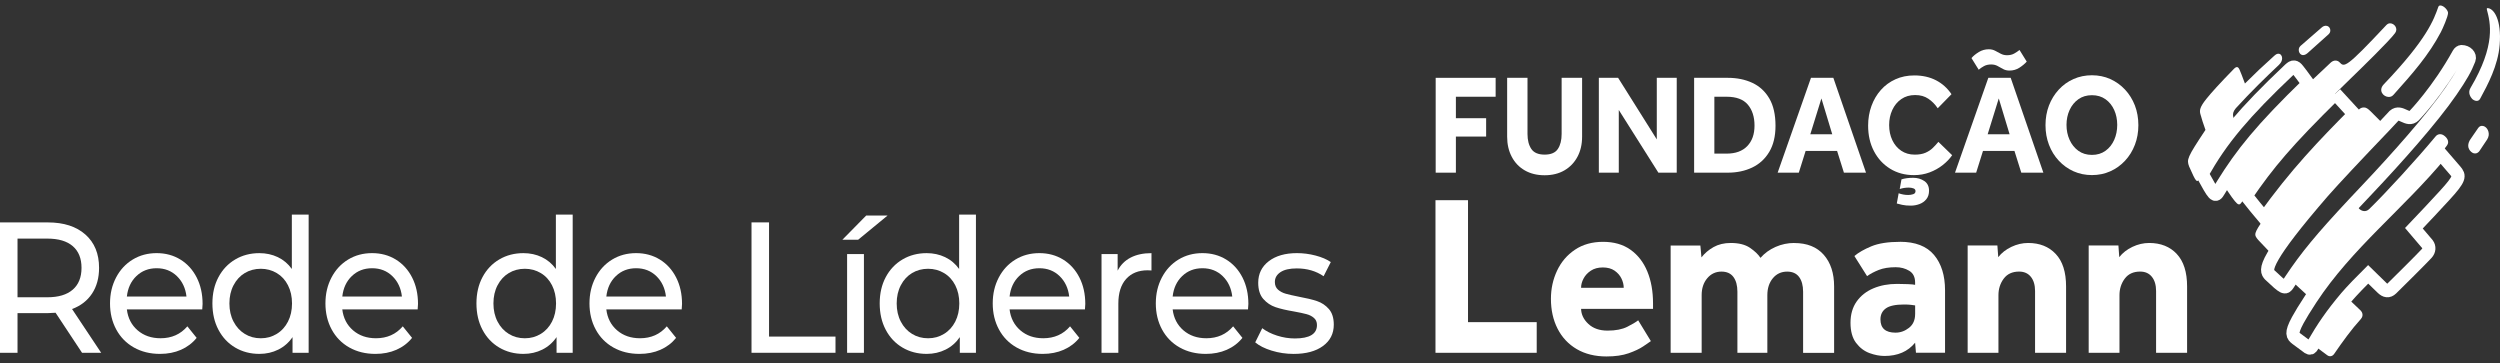
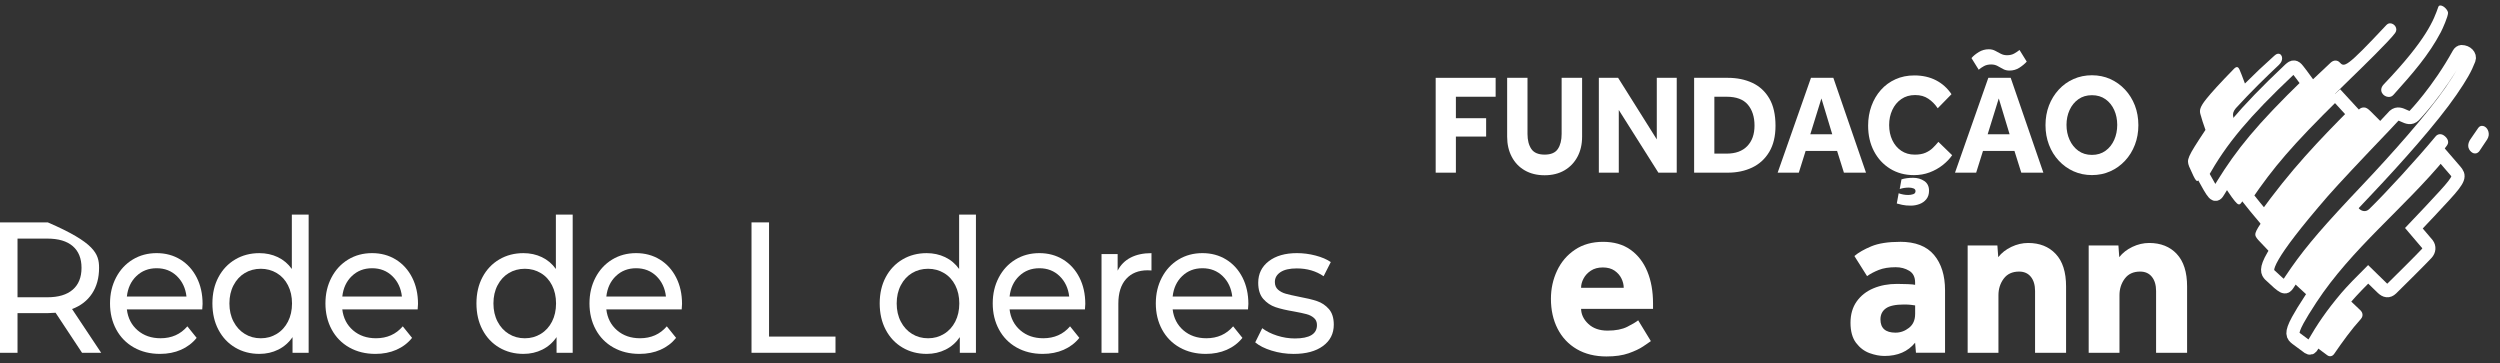
<svg xmlns="http://www.w3.org/2000/svg" width="296" height="43" viewBox="0 0 296 43" fill="none">
  <rect x="0" y="0" width="296" height="43" fill="#333333" stroke="none" />
  <path d="M169.984 20.444H172.377V16.169H175.958V13.996H172.377V11.454H177.083V9.215H169.984V20.444Z" fill="white" />
  <path d="M184.897 15.865C184.897 16.595 184.749 17.185 184.453 17.632C184.157 18.082 183.634 18.306 182.885 18.306C182.135 18.306 181.608 18.082 181.308 17.632C181.006 17.185 180.856 16.595 180.856 15.865V9.215H178.446V16.186C178.446 17.083 178.629 17.878 178.994 18.569C179.358 19.26 179.873 19.796 180.538 20.177C181.202 20.558 181.985 20.75 182.882 20.75C183.78 20.75 184.575 20.556 185.235 20.168C185.896 19.781 186.409 19.245 186.773 18.56C187.138 17.876 187.321 17.086 187.321 16.186V9.215H184.897V15.865Z" fill="white" />
  <path d="M196.164 16.504L191.585 9.215H189.303V20.444H191.664V13.021L196.353 20.444H198.525V9.215H196.164V16.504Z" fill="white" />
  <path d="M207.487 9.814C206.635 9.415 205.667 9.215 204.579 9.215H200.584V20.444H204.562C205.651 20.444 206.619 20.239 207.47 19.83C208.322 19.421 208.992 18.803 209.483 17.979C209.973 17.154 210.22 16.125 210.22 14.89C210.22 13.577 209.977 12.502 209.491 11.665C209.004 10.83 208.336 10.212 207.487 9.814ZM206.877 17.297C206.305 17.891 205.492 18.188 204.437 18.188H202.98V11.454H204.437C205.578 11.454 206.413 11.766 206.941 12.388C207.47 13.01 207.734 13.839 207.734 14.87C207.734 15.902 207.448 16.7 206.879 17.294L206.877 17.297Z" fill="white" />
  <path d="M214.419 9.215L210.474 20.444H212.979L213.787 17.869H217.512L218.32 20.444H220.935L217.068 9.215H214.421H214.419ZM214.34 15.899L215.656 11.656L216.938 15.899H214.338H214.34Z" fill="white" />
  <path d="M228.834 17.525C228.597 17.755 228.309 17.942 227.971 18.089C227.633 18.235 227.211 18.308 226.702 18.308C226.09 18.308 225.555 18.153 225.101 17.846C224.647 17.538 224.295 17.12 224.048 16.59C223.798 16.063 223.675 15.469 223.675 14.806C223.675 14.143 223.798 13.559 224.048 13.021C224.295 12.483 224.65 12.052 225.11 11.734C225.57 11.413 226.117 11.254 226.749 11.254C227.381 11.254 227.87 11.396 228.301 11.682C228.735 11.968 229.11 12.347 229.426 12.819L231.057 11.153C230.571 10.434 229.959 9.885 229.219 9.504C228.48 9.123 227.624 8.931 226.652 8.931C225.837 8.931 225.095 9.082 224.425 9.385C223.754 9.689 223.178 10.108 222.698 10.649C222.218 11.187 221.845 11.818 221.581 12.543C221.318 13.267 221.186 14.044 221.186 14.875C221.186 16.009 221.415 17.017 221.875 17.897C222.335 18.778 222.974 19.471 223.792 19.977C224.611 20.483 225.553 20.735 226.621 20.735C227.276 20.735 227.89 20.627 228.459 20.414C229.031 20.201 229.546 19.914 230.004 19.555C230.464 19.195 230.841 18.803 231.136 18.377L229.505 16.795C229.294 17.053 229.069 17.297 228.832 17.527L228.834 17.525Z" fill="white" />
  <path d="M227.843 21.439C227.472 21.18 227.029 21.051 226.512 21.051C225.995 21.051 225.513 21.113 225.134 21.236L224.927 22.381C225.085 22.326 225.257 22.282 225.442 22.254C225.626 22.226 225.809 22.211 225.989 22.211C226.2 22.211 226.388 22.241 226.552 22.304C226.716 22.366 226.797 22.474 226.797 22.631C226.797 22.81 226.704 22.93 226.52 22.993C226.335 23.055 226.137 23.085 225.926 23.085C225.555 23.085 225.18 23.019 224.801 22.883L224.58 24.095C224.718 24.14 224.931 24.194 225.223 24.254C225.513 24.317 225.853 24.347 226.244 24.347C226.593 24.347 226.933 24.285 227.266 24.162C227.598 24.039 227.87 23.845 228.082 23.581C228.293 23.316 228.398 22.982 228.398 22.579C228.398 22.074 228.214 21.692 227.843 21.434V21.439Z" fill="white" />
  <path d="M235.418 9.215L231.473 20.444H233.978L234.786 17.869H238.511L239.32 20.444H241.934L238.067 9.215H235.42H235.418ZM235.339 15.899L236.655 11.656L237.937 15.899H235.339Z" fill="white" />
  <path d="M234.904 7.826C235.141 7.697 235.425 7.633 235.751 7.633C236.037 7.633 236.288 7.691 236.503 7.809C236.72 7.928 236.938 8.048 237.161 8.171C237.382 8.294 237.638 8.356 237.921 8.356C238.355 8.356 238.746 8.244 239.095 8.02C239.443 7.796 239.733 7.555 239.966 7.297L239.111 5.917C238.93 6.063 238.722 6.203 238.485 6.337C238.248 6.472 237.964 6.539 237.638 6.539C237.362 6.539 237.115 6.481 236.892 6.363C236.669 6.244 236.448 6.128 236.227 6.01C236.006 5.891 235.751 5.833 235.467 5.833C235.044 5.833 234.652 5.943 234.294 6.16C233.935 6.38 233.643 6.617 233.422 6.875L234.278 8.255C234.458 8.098 234.667 7.956 234.904 7.826Z" fill="white" />
  <path d="M252.772 12.489C252.496 11.777 252.109 11.15 251.606 10.612C251.104 10.074 250.52 9.656 249.855 9.357C249.191 9.06 248.465 8.911 247.685 8.911C246.905 8.911 246.177 9.06 245.506 9.357C244.836 9.654 244.252 10.072 243.756 10.612C243.259 11.15 242.874 11.777 242.598 12.489C242.323 13.202 242.187 13.979 242.187 14.821C242.187 15.662 242.325 16.427 242.598 17.143C242.872 17.863 243.261 18.491 243.764 19.029C244.266 19.567 244.85 19.987 245.515 20.284C246.179 20.581 246.905 20.73 247.685 20.73C248.465 20.73 249.191 20.581 249.855 20.284C250.52 19.987 251.104 19.57 251.606 19.029C252.109 18.491 252.496 17.863 252.772 17.143C253.047 16.424 253.183 15.652 253.183 14.821C253.183 13.99 253.045 13.202 252.772 12.489ZM250.324 16.556C250.086 17.094 249.742 17.527 249.294 17.852C248.844 18.177 248.309 18.34 247.685 18.34C247.061 18.34 246.526 18.177 246.076 17.852C245.626 17.527 245.282 17.094 245.038 16.556C244.795 16.018 244.674 15.428 244.674 14.788C244.674 14.149 244.795 13.561 245.038 13.03C245.282 12.496 245.628 12.069 246.076 11.751C246.526 11.43 247.061 11.271 247.685 11.271C248.309 11.271 248.844 11.43 249.294 11.751C249.744 12.072 250.086 12.498 250.324 13.03C250.561 13.563 250.68 14.149 250.68 14.788C250.68 15.428 250.561 16.018 250.324 16.556Z" fill="white" />
-   <path d="M173.812 23.703H169.961V41.771H181.946V38.142H173.812V23.703Z" fill="white" />
  <path d="M193.052 29.567C192.176 28.945 191.092 28.633 189.801 28.633C188.51 28.633 187.4 28.945 186.474 29.567C185.547 30.189 184.842 31.016 184.358 32.045C183.874 33.074 183.63 34.185 183.63 35.378C183.63 36.715 183.894 37.896 184.421 38.925C184.948 39.954 185.704 40.76 186.69 41.337C187.675 41.913 188.849 42.204 190.211 42.204C191.248 42.204 192.124 42.077 192.837 41.825C193.55 41.573 194.124 41.302 194.557 41.011C194.991 40.723 195.293 40.514 195.463 40.389L193.96 37.924C193.688 38.142 193.254 38.398 192.659 38.697C192.063 38.994 191.291 39.145 190.338 39.145C189.386 39.145 188.63 38.882 188.068 38.359C187.507 37.836 187.217 37.24 187.201 36.57H195.719V35.92C195.719 34.493 195.494 33.233 195.044 32.142C194.594 31.051 193.929 30.192 193.054 29.57L193.052 29.567ZM187.199 34.077C187.199 33.716 187.296 33.35 187.493 32.98C187.687 32.609 187.977 32.297 188.36 32.045C188.743 31.793 189.215 31.666 189.775 31.666C190.334 31.666 190.798 31.793 191.165 32.045C191.53 32.299 191.803 32.609 191.982 32.98C192.16 33.35 192.249 33.716 192.249 34.077H187.199Z" fill="white" />
-   <path d="M212.444 28.768C211.678 28.768 210.944 28.921 210.239 29.229C209.534 29.537 208.934 29.97 208.441 30.529C208.17 30.114 207.752 29.718 207.191 29.337C206.63 28.958 205.874 28.768 204.921 28.768C204.139 28.768 203.458 28.932 202.88 29.257C202.303 29.582 201.827 29.989 201.452 30.475L201.324 29.067H197.804V41.773H201.476V34.947C201.476 34.133 201.697 33.466 202.139 32.943C202.58 32.419 203.142 32.157 203.823 32.157C204.451 32.157 204.923 32.37 205.237 32.794C205.551 33.218 205.709 33.801 205.709 34.542V41.775H209.254V34.949C209.254 34.135 209.471 33.468 209.904 32.945C210.338 32.422 210.903 32.159 211.601 32.159C212.229 32.159 212.701 32.372 213.015 32.796C213.329 33.22 213.487 33.804 213.487 34.544V41.777H217.159V33.922C217.159 32.35 216.752 31.1 215.935 30.17C215.119 29.24 213.955 28.775 212.442 28.775L212.444 28.768Z" fill="white" />
  <path d="M224.965 28.633C223.555 28.633 222.424 28.809 221.573 29.16C220.722 29.513 220.051 29.896 219.559 30.312L221.062 32.695C221.435 32.424 221.895 32.181 222.44 31.963C222.983 31.746 223.656 31.638 224.455 31.638C225.051 31.638 225.582 31.778 226.048 32.058C226.516 32.338 226.749 32.803 226.749 33.453V33.724C226.613 33.687 226.327 33.662 225.894 33.642C225.46 33.625 225.03 33.614 224.607 33.614C223.569 33.614 222.635 33.791 221.802 34.142C220.969 34.495 220.311 35.014 219.826 35.7C219.342 36.387 219.099 37.227 219.099 38.219C219.099 39.211 219.32 40.025 219.761 40.602C220.203 41.181 220.734 41.581 221.354 41.808C221.974 42.034 222.566 42.146 223.127 42.146C224.692 42.146 225.898 41.622 226.749 40.574L226.85 41.767H230.293V34.372C230.293 32.62 229.86 31.225 228.992 30.187C228.125 29.149 226.781 28.628 224.963 28.628L224.965 28.633ZM226.751 37.192C226.751 37.896 226.508 38.438 226.023 38.817C225.539 39.196 225.008 39.386 224.43 39.386C223.241 39.386 222.645 38.863 222.645 37.814C222.645 37.255 222.858 36.822 223.283 36.514C223.709 36.206 224.43 36.053 225.452 36.053C225.758 36.053 226.029 36.066 226.269 36.094C226.506 36.122 226.668 36.144 226.753 36.161V37.19L226.751 37.192Z" fill="white" />
  <path d="M240.138 28.768C239.457 28.768 238.795 28.921 238.148 29.229C237.502 29.537 236.983 29.944 236.592 30.448L236.49 29.065H232.97V41.771H236.616V34.945C236.616 34.204 236.825 33.554 237.24 32.994C237.656 32.434 238.264 32.155 239.064 32.155C239.658 32.155 240.122 32.363 240.454 32.777C240.787 33.192 240.951 33.752 240.951 34.456V41.771H244.623V33.916C244.623 32.219 244.216 30.936 243.399 30.069C242.582 29.201 241.494 28.768 240.134 28.768H240.138Z" fill="white" />
  <path d="M257.733 30.069C256.916 29.201 255.828 28.768 254.468 28.768C253.787 28.768 253.124 28.921 252.478 29.229C251.831 29.537 251.312 29.944 250.921 30.448L250.82 29.065H247.3V41.771H250.946V34.945C250.946 34.204 251.154 33.554 251.57 32.994C251.985 32.434 252.593 32.155 253.394 32.155C253.99 32.155 254.452 32.363 254.784 32.777C255.116 33.192 255.28 33.752 255.28 34.456V41.771H258.952V33.916C258.952 32.219 258.545 30.936 257.728 30.069H257.733Z" fill="white" />
-   <path d="M9.715 41.771L6.58 37.029C6.193 37.059 5.887 37.074 5.666 37.074H2.075V41.771H0V26.334H5.668C7.551 26.334 9.032 26.812 10.11 27.768C11.191 28.724 11.73 30.039 11.73 31.716C11.73 32.906 11.452 33.92 10.899 34.76C10.345 35.597 9.555 36.209 8.532 36.59L11.979 41.771H9.715ZM8.615 34.295C9.306 33.692 9.652 32.831 9.652 31.714C9.652 30.596 9.306 29.74 8.615 29.143C7.922 28.547 6.919 28.25 5.605 28.25H2.075V35.197H5.605C6.921 35.197 7.924 34.895 8.615 34.293V34.295Z" fill="white" />
+   <path d="M9.715 41.771L6.58 37.029C6.193 37.059 5.887 37.074 5.666 37.074H2.075V41.771H0V26.334H5.668C11.191 28.724 11.73 30.039 11.73 31.716C11.73 32.906 11.452 33.92 10.899 34.76C10.345 35.597 9.555 36.209 8.532 36.59L11.979 41.771H9.715ZM8.615 34.295C9.306 33.692 9.652 32.831 9.652 31.714C9.652 30.596 9.306 29.74 8.615 29.143C7.922 28.547 6.919 28.25 5.605 28.25H2.075V35.197H5.605C6.921 35.197 7.924 34.895 8.615 34.293V34.295Z" fill="white" />
  <path d="M23.948 36.633H15.021C15.144 37.662 15.572 38.488 16.297 39.113C17.025 39.737 17.927 40.049 19.007 40.049C20.322 40.049 21.38 39.578 22.183 38.637L23.283 40.004C22.784 40.622 22.164 41.091 21.425 41.416C20.685 41.739 19.858 41.901 18.944 41.901C17.781 41.901 16.749 41.647 15.852 41.141C14.952 40.633 14.257 39.924 13.764 39.011C13.272 38.101 13.027 37.072 13.027 35.925C13.027 34.777 13.266 33.772 13.742 32.859C14.22 31.948 14.877 31.238 15.714 30.73C16.551 30.222 17.495 29.97 18.547 29.97C19.599 29.97 20.537 30.224 21.36 30.73C22.183 31.238 22.827 31.946 23.291 32.859C23.755 33.772 23.986 34.814 23.986 35.991C23.986 36.153 23.972 36.366 23.946 36.631L23.948 36.633ZM16.151 32.685C15.507 33.302 15.13 34.112 15.021 35.111H22.079C21.968 34.127 21.591 33.322 20.948 32.695C20.304 32.071 19.505 31.759 18.551 31.759C17.596 31.759 16.796 32.067 16.154 32.685H16.151Z" fill="white" />
  <path d="M36.544 25.406V41.769H34.636V39.915C34.192 40.563 33.632 41.054 32.953 41.392C32.275 41.73 31.527 41.9 30.712 41.9C29.646 41.9 28.692 41.65 27.847 41.151C27.002 40.652 26.341 39.95 25.865 39.046C25.386 38.142 25.149 37.102 25.149 35.924C25.149 34.747 25.388 33.711 25.865 32.816C26.343 31.918 27.004 31.22 27.847 30.721C28.69 30.221 29.646 29.972 30.712 29.972C31.5 29.972 32.228 30.129 32.893 30.445C33.557 30.762 34.111 31.229 34.554 31.847V25.408H36.547L36.544 25.406ZM32.767 39.532C33.334 39.188 33.776 38.701 34.096 38.077C34.415 37.453 34.575 36.736 34.575 35.926C34.575 35.117 34.415 34.402 34.096 33.776C33.778 33.151 33.334 32.669 32.767 32.331C32.2 31.993 31.569 31.823 30.878 31.823C30.187 31.823 29.539 31.993 28.979 32.331C28.418 32.669 27.976 33.151 27.65 33.776C27.324 34.4 27.162 35.117 27.162 35.926C27.162 36.736 27.324 37.453 27.65 38.077C27.974 38.701 28.418 39.188 28.979 39.532C29.541 39.879 30.173 40.051 30.878 40.051C31.584 40.051 32.2 39.879 32.767 39.532Z" fill="white" />
  <path d="M49.453 36.633H40.527C40.65 37.662 41.078 38.488 41.803 39.113C42.531 39.737 43.433 40.049 44.513 40.049C45.828 40.049 46.886 39.578 47.688 38.637L48.789 40.004C48.29 40.622 47.67 41.091 46.93 41.416C46.191 41.739 45.364 41.901 44.45 41.901C43.287 41.901 42.255 41.647 41.358 41.141C40.458 40.633 39.763 39.924 39.27 39.011C38.778 38.101 38.532 37.072 38.532 35.925C38.532 34.777 38.772 33.772 39.248 32.859C39.726 31.948 40.383 31.238 41.22 30.73C42.057 30.222 43.001 29.97 44.053 29.97C45.105 29.97 46.043 30.224 46.866 30.73C47.688 31.238 48.333 31.946 48.797 32.859C49.261 33.772 49.492 34.814 49.492 35.991C49.492 36.153 49.478 36.366 49.451 36.631L49.453 36.633ZM41.659 32.685C41.015 33.302 40.638 34.112 40.529 35.111H47.587C47.476 34.127 47.099 33.322 46.456 32.695C45.812 32.071 45.013 31.759 44.059 31.759C43.104 31.759 42.304 32.067 41.661 32.685H41.659Z" fill="white" />
  <path d="M67.806 25.406V41.769H65.897V39.915C65.453 40.563 64.894 41.054 64.215 41.392C63.536 41.73 62.788 41.9 61.974 41.9C60.907 41.9 59.953 41.65 59.108 41.151C58.263 40.652 57.602 39.95 57.126 39.046C56.648 38.142 56.411 37.102 56.411 35.924C56.411 34.747 56.65 33.711 57.126 32.816C57.604 31.918 58.265 31.22 59.108 30.721C59.951 30.221 60.907 29.972 61.974 29.972C62.762 29.972 63.489 30.129 64.154 30.445C64.819 30.762 65.372 31.229 65.816 31.847V25.408H67.808L67.806 25.406ZM64.028 39.532C64.596 39.188 65.038 38.701 65.358 38.077C65.676 37.453 65.836 36.736 65.836 35.926C65.836 35.117 65.676 34.402 65.358 33.776C65.04 33.151 64.596 32.669 64.028 32.331C63.461 31.993 62.831 31.823 62.14 31.823C61.449 31.823 60.8 31.993 60.241 32.331C59.679 32.669 59.238 33.151 58.911 33.776C58.585 34.4 58.423 35.117 58.423 35.926C58.423 36.736 58.585 37.453 58.911 38.077C59.236 38.701 59.679 39.188 60.241 39.532C60.802 39.879 61.434 40.051 62.14 40.051C62.845 40.051 63.461 39.879 64.028 39.532Z" fill="white" />
  <path d="M80.715 36.633H71.788C71.912 37.662 72.339 38.488 73.065 39.113C73.792 39.737 74.694 40.049 75.774 40.049C77.09 40.049 78.147 39.578 78.95 38.637L80.05 40.004C79.552 40.622 78.932 41.091 78.192 41.416C77.452 41.739 76.625 41.901 75.711 41.901C74.548 41.901 73.517 41.647 72.619 41.141C71.719 40.633 71.024 39.924 70.532 39.011C70.039 38.101 69.794 37.072 69.794 35.925C69.794 34.777 70.033 33.772 70.509 32.859C70.988 31.948 71.644 31.238 72.481 30.73C73.318 30.222 74.263 29.97 75.314 29.97C76.366 29.97 77.304 30.224 78.127 30.73C78.95 31.238 79.594 31.946 80.058 32.859C80.522 33.772 80.753 34.814 80.753 35.991C80.753 36.153 80.739 36.366 80.713 36.631L80.715 36.633ZM72.921 32.685C72.276 33.302 71.9 34.112 71.79 35.111H78.849C78.737 34.127 78.36 33.322 77.718 32.695C77.073 32.071 76.275 31.759 75.32 31.759C74.366 31.759 73.565 32.067 72.923 32.685H72.921Z" fill="white" />
  <path d="M88.979 26.331H91.054V39.851H98.923V41.769H88.979V26.331Z" fill="white" />
-   <path d="M102.561 25.515H105.094L101.606 28.383H99.738L102.561 25.515ZM100.297 30.081H102.289V41.771H100.297V30.081Z" fill="white" />
  <path d="M115.551 25.406V41.769H113.642V39.915C113.198 40.563 112.639 41.054 111.96 41.392C111.281 41.73 110.533 41.9 109.719 41.9C108.653 41.9 107.698 41.65 106.853 41.151C106.008 40.652 105.347 39.95 104.871 39.046C104.393 38.142 104.156 37.102 104.156 35.924C104.156 34.747 104.395 33.711 104.871 32.816C105.349 31.918 106.01 31.22 106.853 30.721C107.696 30.221 108.653 29.972 109.719 29.972C110.507 29.972 111.234 30.129 111.899 30.445C112.564 30.762 113.117 31.229 113.561 31.847V25.408H115.553L115.551 25.406ZM111.773 39.532C112.341 39.188 112.783 38.701 113.103 38.077C113.421 37.453 113.581 36.736 113.581 35.926C113.581 35.117 113.421 34.402 113.103 33.776C112.785 33.151 112.341 32.669 111.773 32.331C111.206 31.993 110.576 31.823 109.885 31.823C109.194 31.823 108.545 31.993 107.986 32.331C107.425 32.669 106.983 33.151 106.656 33.776C106.33 34.4 106.168 35.117 106.168 35.926C106.168 36.736 106.33 37.453 106.656 38.077C106.981 38.701 107.425 39.188 107.986 39.532C108.547 39.879 109.18 40.051 109.885 40.051C110.59 40.051 111.206 39.879 111.773 39.532Z" fill="white" />
  <path d="M128.46 36.633H119.533C119.657 37.662 120.084 38.488 120.81 39.113C121.537 39.737 122.439 40.049 123.519 40.049C124.834 40.049 125.892 39.578 126.695 38.637L127.795 40.004C127.297 40.622 126.677 41.091 125.937 41.416C125.197 41.739 124.37 41.901 123.456 41.901C122.293 41.901 121.262 41.647 120.364 41.141C119.464 40.633 118.769 39.924 118.277 39.011C117.784 38.101 117.539 37.072 117.539 35.925C117.539 34.777 117.778 33.772 118.254 32.859C118.733 31.948 119.389 31.238 120.226 30.73C121.063 30.222 122.007 29.97 123.059 29.97C124.111 29.97 125.049 30.224 125.872 30.73C126.695 31.238 127.339 31.946 127.803 32.859C128.267 33.772 128.498 34.814 128.498 35.991C128.498 36.153 128.484 36.366 128.458 36.631L128.46 36.633ZM120.666 32.685C120.021 33.302 119.645 34.112 119.535 35.111H126.593C126.482 34.127 126.105 33.322 125.463 32.695C124.818 32.071 124.02 31.759 123.065 31.759C122.111 31.759 121.31 32.067 120.668 32.685H120.666Z" fill="white" />
  <path d="M133.865 30.501C134.544 30.148 135.366 29.972 136.335 29.972V32.023C136.224 32.008 136.072 32.002 135.879 32.002C134.799 32.002 133.952 32.344 133.336 33.026C132.72 33.711 132.412 34.684 132.412 35.948V41.771H130.42V30.081H132.329V32.045C132.675 31.369 133.186 30.854 133.865 30.501Z" fill="white" />
  <path d="M147.769 36.633H138.842C138.965 37.662 139.393 38.488 140.119 39.113C140.846 39.737 141.748 40.049 142.828 40.049C144.143 40.049 145.201 39.578 146.004 38.637L147.104 40.004C146.606 40.622 145.985 41.091 145.246 41.416C144.506 41.739 143.679 41.901 142.765 41.901C141.602 41.901 140.571 41.647 139.673 41.141C138.773 40.633 138.078 39.924 137.585 39.011C137.093 38.101 136.848 37.072 136.848 35.925C136.848 34.777 137.087 33.772 137.563 32.859C138.041 31.948 138.698 31.238 139.535 30.73C140.372 30.222 141.316 29.97 142.368 29.97C143.42 29.97 144.358 30.224 145.181 30.73C146.004 31.238 146.648 31.946 147.112 32.859C147.576 33.772 147.807 34.814 147.807 35.991C147.807 36.153 147.793 36.366 147.765 36.631L147.769 36.633ZM139.973 32.685C139.328 33.302 138.951 34.112 138.842 35.111H145.9C145.789 34.127 145.412 33.322 144.769 32.695C144.125 32.071 143.327 31.759 142.372 31.759C141.418 31.759 140.617 32.067 139.975 32.685H139.973Z" fill="white" />
  <path d="M150.569 41.517C149.739 41.261 149.088 40.934 148.618 40.536L149.449 38.859C149.933 39.227 150.521 39.52 151.214 39.741C151.905 39.961 152.604 40.073 153.311 40.073C155.056 40.073 155.928 39.543 155.928 38.484C155.928 38.131 155.81 37.851 155.575 37.647C155.34 37.44 155.046 37.289 154.693 37.195C154.341 37.1 153.838 36.992 153.188 36.874C152.302 36.727 151.579 36.557 151.017 36.366C150.456 36.174 149.976 35.851 149.574 35.395C149.173 34.938 148.973 34.299 148.973 33.477C148.973 32.418 149.388 31.57 150.219 30.93C151.05 30.291 152.162 29.97 153.561 29.97C154.294 29.97 155.028 30.065 155.761 30.256C156.495 30.448 157.097 30.704 157.567 31.029L156.716 32.706C155.816 32.088 154.756 31.78 153.54 31.78C152.695 31.78 152.053 31.927 151.609 32.222C151.165 32.517 150.944 32.906 150.944 33.391C150.944 33.774 151.07 34.075 151.317 34.295C151.567 34.514 151.875 34.678 152.241 34.779C152.608 34.883 153.123 34.999 153.788 35.132C154.673 35.294 155.389 35.466 155.936 35.651C156.483 35.834 156.949 36.146 157.338 36.587C157.725 37.029 157.92 37.647 157.92 38.441C157.92 39.5 157.494 40.342 156.643 40.966C155.792 41.59 154.633 41.903 153.165 41.903C152.266 41.903 151.4 41.773 150.572 41.517H150.569Z" fill="white" />
  <path d="M288.939 0.647C288.83 0.647 288.738 0.701 288.696 0.817C288.161 2.339 287.35 4.638 282.245 9.979C281.536 10.72 282.193 11.48 282.831 11.48C283.028 11.48 283.214 11.417 283.378 11.237C285.693 8.662 287.585 6.492 288.994 3.81C289.217 3.386 289.857 1.939 289.849 1.519C289.843 1.224 289.35 0.649 288.939 0.649" fill="white" />
-   <path d="M294.51 0.961C295.258 0.961 296.204 2.311 295.961 5.319C295.762 7.775 294.544 10.044 293.645 11.695C293.393 12.156 292.862 11.884 292.69 11.695C292.556 11.546 292.147 11.017 292.5 10.425C295.542 5.295 294.855 2.69 294.445 1.134C294.419 1.045 294.431 0.961 294.51 0.961Z" fill="white" />
  <path d="M293.876 14.9C293.679 14.9 293.537 14.989 293.41 15.165C293.13 15.557 292.749 16.123 292.512 16.468C292.348 16.704 292.236 16.971 292.236 17.266C292.236 17.544 292.398 17.817 292.581 17.972C292.749 18.112 292.909 18.198 293.148 18.162C293.302 18.138 293.468 18.02 293.558 17.891C293.866 17.443 294.273 16.827 294.486 16.502C294.569 16.375 294.65 16.164 294.664 16.015C294.725 15.426 294.338 14.902 293.874 14.902" fill="white" />
-   <path d="M275.39 3.048C275.215 3.052 275.063 3.108 274.905 3.241C274.35 3.717 273.217 4.697 272.384 5.433C271.983 5.786 272.202 6.47 272.615 6.518C272.749 6.533 272.962 6.511 273.201 6.3C273.841 5.734 275.412 4.331 275.724 4.04C276.097 3.691 275.878 3.05 275.392 3.05" fill="white" />
  <path d="M271.62 7.941C271.452 7.917 271.335 8.009 271.108 8.203C268.317 10.836 266.331 12.903 264.801 14.717C263.008 16.846 261.838 18.631 260.73 20.584C262.203 23.247 262.262 23.35 262.691 22.627C262.858 22.351 263.022 22.08 263.188 21.813C265.407 18.239 267.699 15.337 273.296 9.917C272.656 9.032 272.291 8.563 272.074 8.285C271.874 8.033 271.766 7.958 271.62 7.936" stroke="white" stroke-width="1.558" stroke-miterlimit="10" />
  <path d="M264.706 12.832C266.582 10.782 268.224 9.196 269.807 7.697C270.096 7.422 270.204 7.172 270.204 6.897C270.204 6.621 270.038 6.361 269.764 6.361C269.608 6.361 269.497 6.41 269.266 6.61C267.677 8.057 267.249 8.444 265.8 9.889C265.5 9.073 265.3 8.565 265.166 8.259C264.99 7.852 264.789 7.852 264.477 8.173C262.799 9.891 261.818 10.98 261.238 11.702C260.454 12.677 260.416 13.053 260.517 13.473C260.618 13.893 260.922 14.817 261.127 15.381C258.932 18.683 258.892 18.883 259.192 19.71C260.012 21.553 260.099 21.746 260.478 21.073C260.566 20.913 260.647 20.743 260.734 20.586C261.842 18.633 263.01 16.849 264.803 14.72C264.382 13.904 264.169 13.493 264.708 12.832" fill="white" />
  <path d="M269.14 30.275C269.946 28.9 271.645 26.616 275.027 22.706C276.365 21.188 278.81 18.575 282.363 14.868C281.508 13.996 280.993 13.484 280.673 13.172C280.355 12.864 280.15 12.722 279.895 12.722C279.639 12.722 279.457 12.806 279.283 12.98C279.108 13.152 278.918 13.346 278.736 13.531C275.297 16.997 271.746 20.646 268.096 25.81C266.858 27.673 266.811 27.746 267.379 28.417C267.904 28.975 268.607 29.726 269.14 30.273" fill="white" />
  <path d="M291.466 6.105C291.322 6.105 291.186 6.212 291.103 6.361C288.661 10.774 285.859 13.667 285.834 13.693C285.046 14.451 284.258 13.004 283.469 13.693L282.365 14.873C278.813 18.58 276.368 21.193 275.029 22.711C271.647 26.618 269.946 28.902 269.142 30.28C268.179 31.925 268.491 32.274 268.737 32.549C270.455 34.183 270.556 34.159 270.875 33.692C270.952 33.58 271.108 33.337 271.223 33.163C273.069 30.39 274.804 28.282 278.723 24.089C279.236 23.542 279.785 22.956 280.377 22.332C283.607 18.92 287.968 14.046 290.208 10.778C291.391 9.052 291.92 8.122 292.342 7.024C292.51 6.585 292.05 6.109 291.466 6.109" stroke="white" stroke-width="1.558" stroke-miterlimit="10" />
  <path d="M277.826 35.173C276.089 37.231 275.049 38.76 273.862 40.809C273.862 40.809 274.871 41.567 275.55 42.062C275.842 42.275 276.17 42.185 276.362 41.905C277.388 40.417 278.401 39.007 279.536 37.759C279.69 37.589 279.887 37.169 279.489 36.753C278.991 36.28 278.326 35.647 277.826 35.175" fill="white" />
  <path d="M282.993 2.761C282.817 2.761 282.714 2.813 282.558 2.953C277.714 8.122 277.576 7.977 276.997 7.37C276.77 7.133 276.346 7.067 275.973 7.398C275.169 8.152 274.099 9.159 273.298 9.919C267.701 15.34 265.409 18.239 263.19 21.815C265.006 24.48 265.032 24.517 265.506 23.822C265.654 23.6 265.802 23.385 265.946 23.174C268.56 19.355 270.714 16.773 276.49 11.086C277.086 10.498 277.722 9.876 278.401 9.217C279.526 8.126 282.949 4.8 283.587 3.904C283.97 3.366 283.484 2.761 282.995 2.761" fill="white" />
  <path d="M276.488 11.086C270.712 16.773 268.558 19.355 265.946 23.174C266.582 23.977 267.438 25.034 268.096 25.811C271.746 20.648 275.296 17 278.735 13.531C278.059 12.806 277.155 11.824 276.49 11.084" stroke="white" stroke-width="1.558" stroke-miterlimit="10" />
  <path d="M289.419 23.167C291.316 21.105 291.229 20.827 290.71 20.218C290.191 19.609 289.531 18.838 288.971 18.197C284.067 24.136 277.89 28.861 273.616 35.365C272.891 36.469 272.39 37.289 272.056 37.905C271.183 39.522 271.462 39.752 271.888 40.096C272.277 40.389 273.199 41.076 273.308 41.147C273.511 41.281 273.623 41.224 273.744 41.016C273.787 40.94 273.817 40.889 273.862 40.811C275.049 38.76 276.089 37.231 277.826 35.175C278.393 34.502 279.769 33.089 280.385 32.482C281.017 33.109 281.731 33.8 282.073 34.12C282.44 34.465 282.782 34.549 283.159 34.185C283.765 33.599 286.761 30.622 287.324 30.006C287.63 29.671 287.656 29.244 287.417 28.917C286.937 28.347 286.422 27.742 285.806 27.023C287.127 25.641 288.272 24.414 289.419 23.167Z" stroke="white" stroke-width="1.558" stroke-miterlimit="10" />
  <path d="M288.972 18.196C289.261 17.841 289.598 17.402 289.74 17.195C290.046 16.748 289.719 16.289 289.359 16.039C288.986 15.783 288.603 15.874 288.376 16.149C286.14 18.847 282.487 22.838 280.509 24.758C280.126 25.131 279.637 25.01 279.354 24.743L278.723 24.086C274.802 28.28 273.069 30.387 271.223 33.16C271.943 33.828 272.893 34.706 273.618 35.367C277.89 28.861 284.069 24.14 288.974 18.199" fill="white" />
</svg>